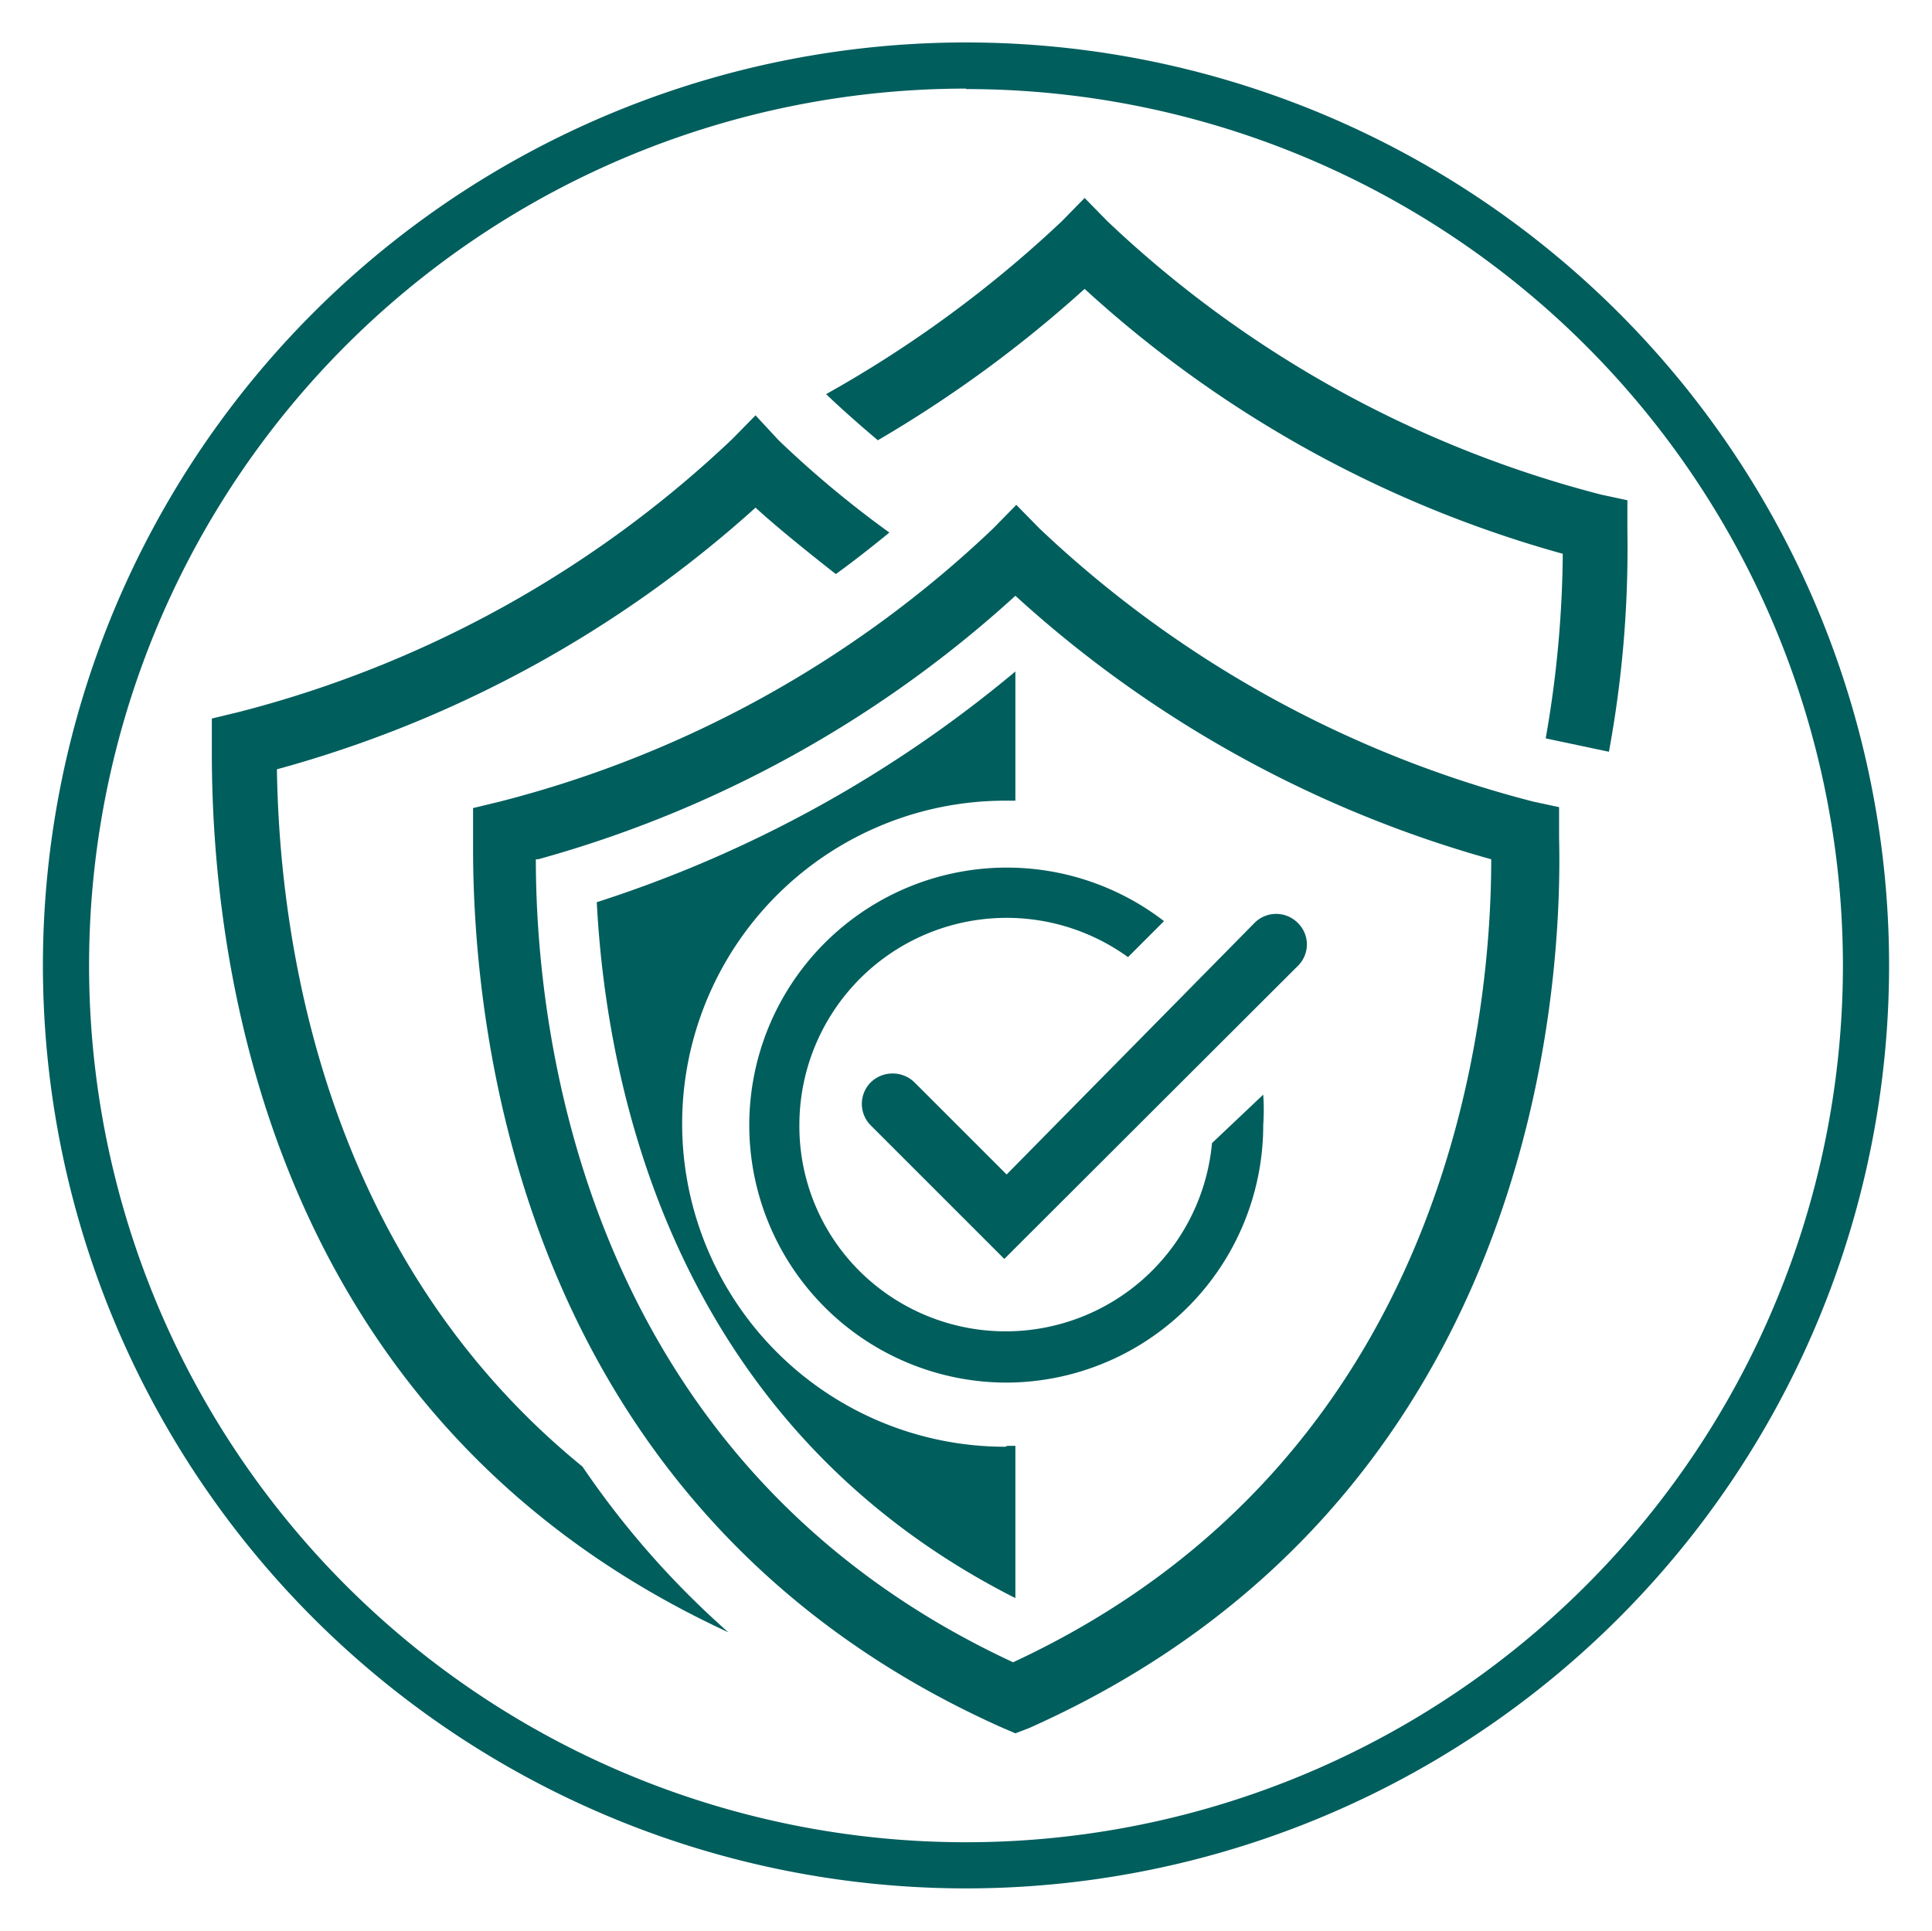
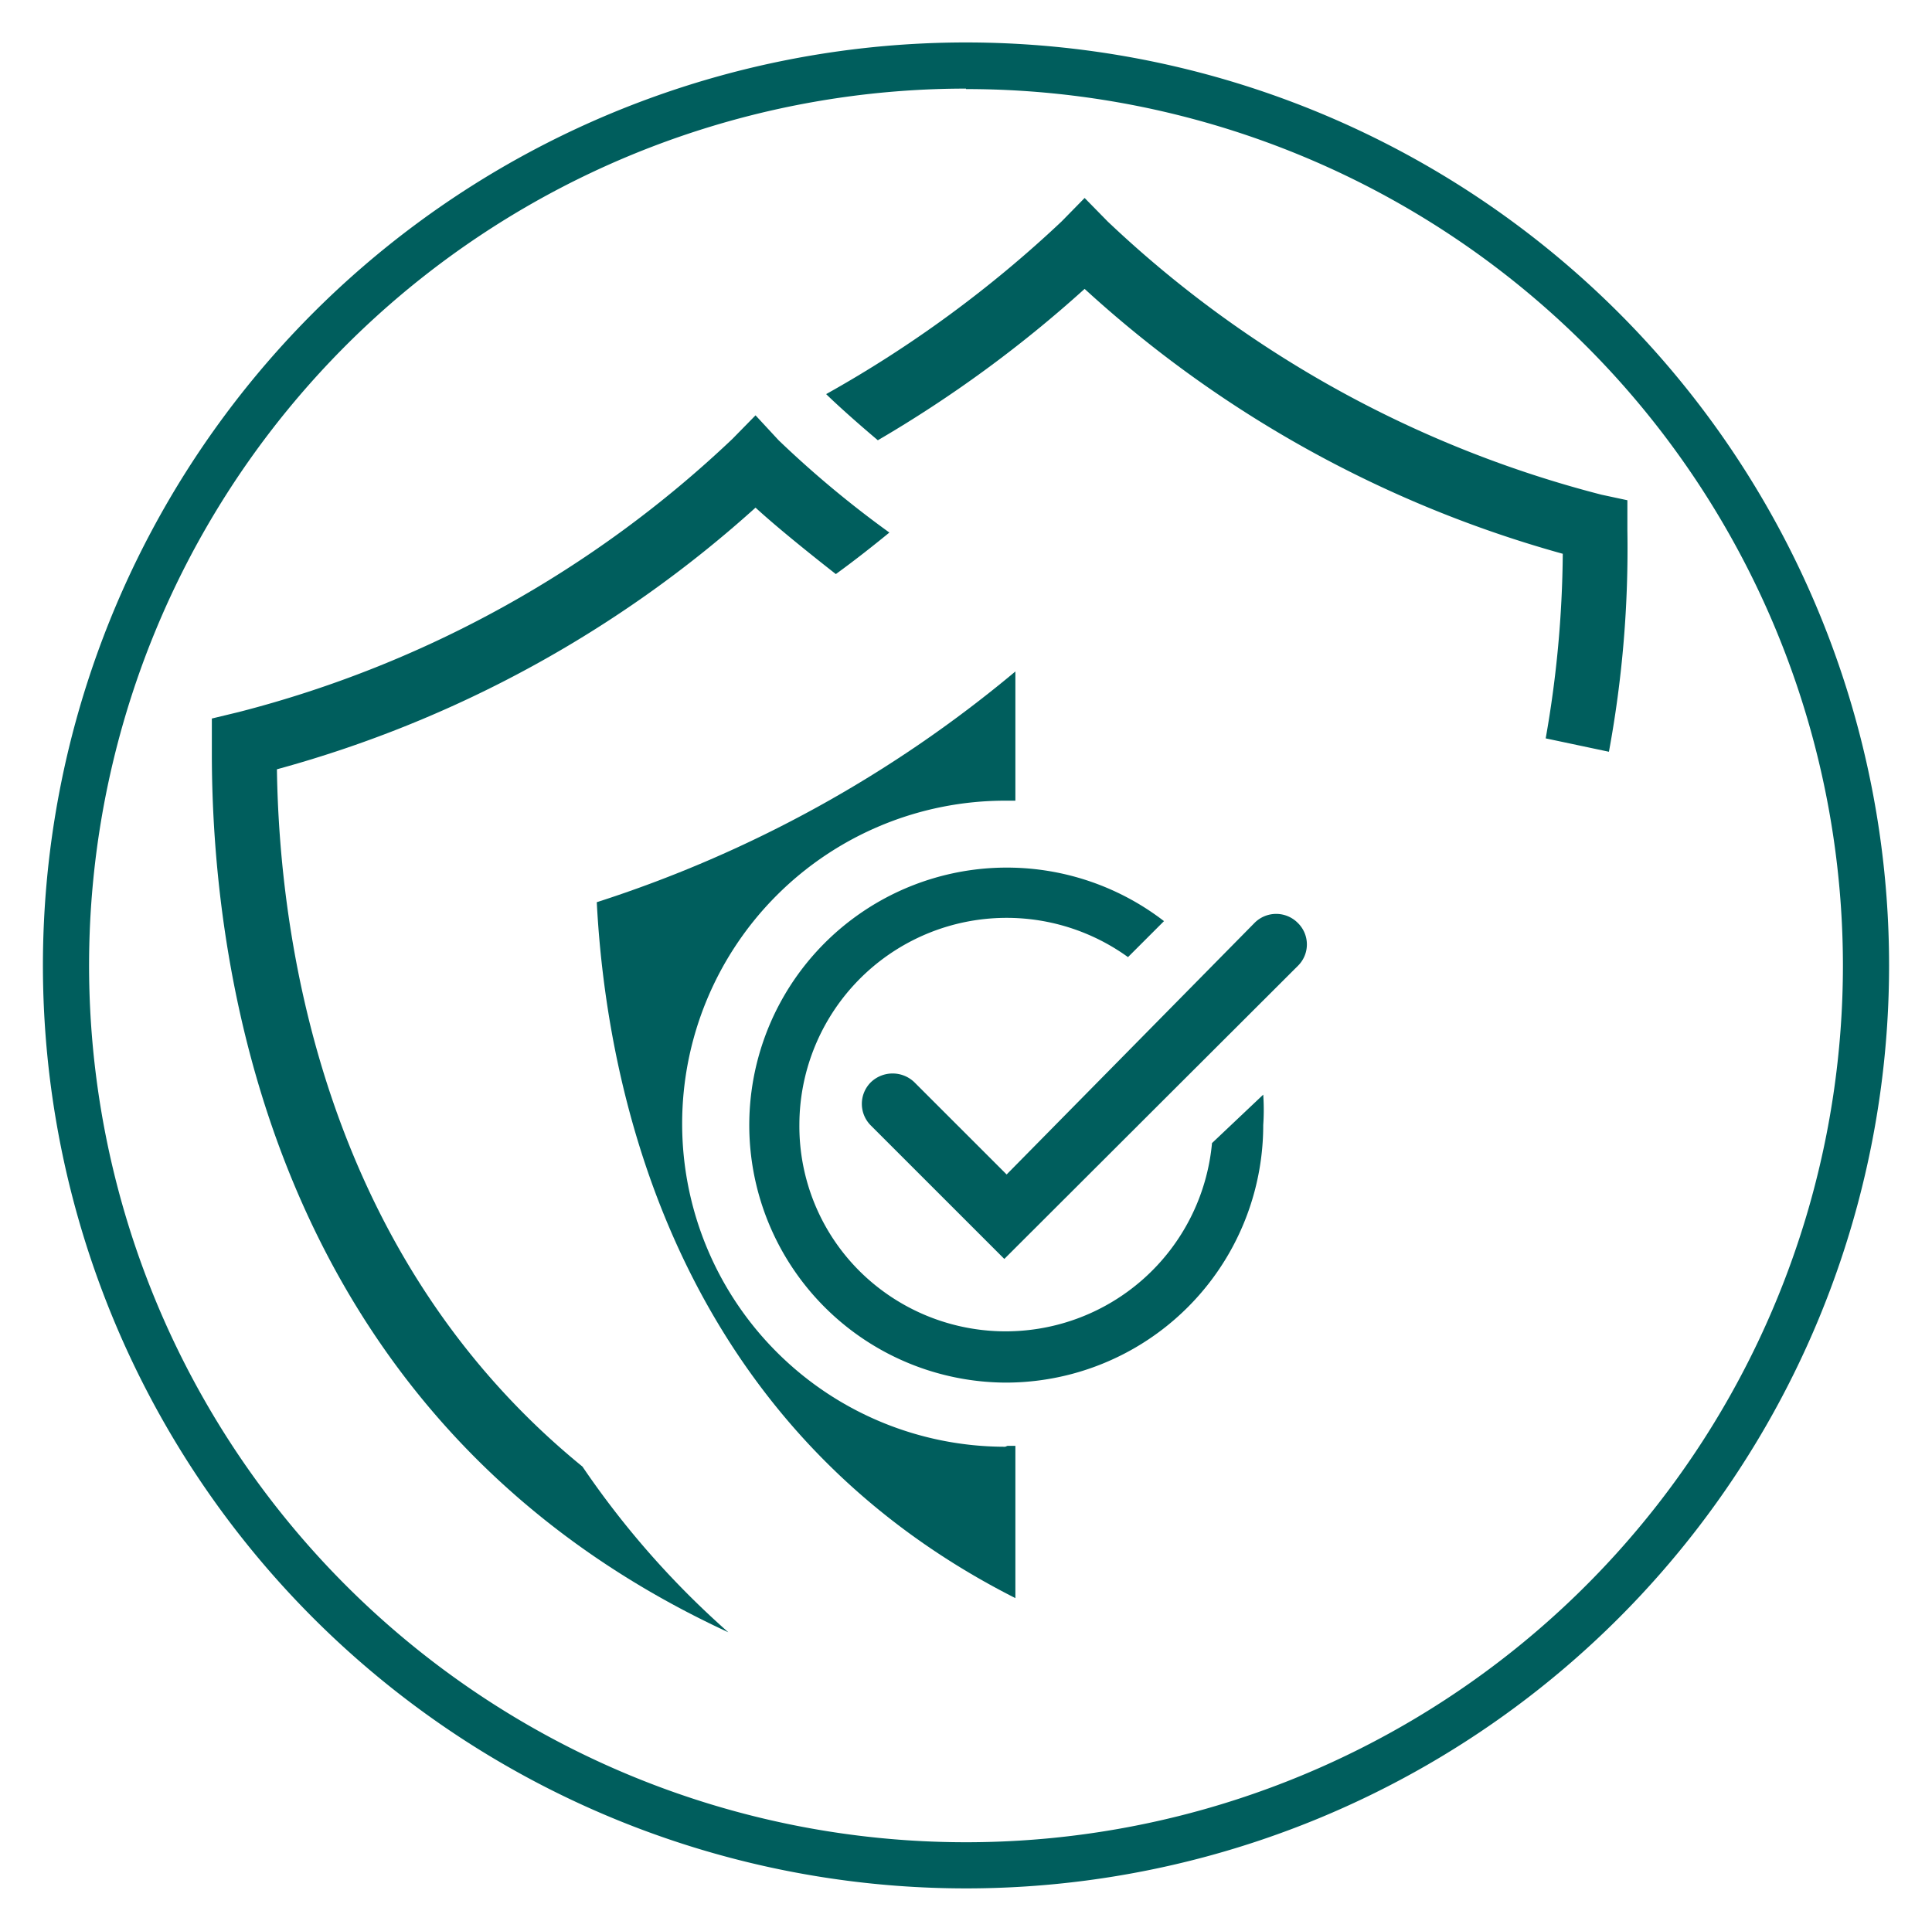
<svg xmlns="http://www.w3.org/2000/svg" viewBox="0 0 41.86 41.85">
  <defs>
    <style>.ab911181-7364-4732-b947-492ee3e7a937{fill:#005e5d;}</style>
  </defs>
  <title>icon-perimeter_circle copy</title>
  <g id="b39258d3-81db-41fe-956c-7e9e22c24ad1" data-name="Layer 2">
    <path class="ab911181-7364-4732-b947-492ee3e7a937" d="M16.37,9l-.5.51a24.3,24.3,0,0,1-10.7,5.92l-.58.14,0,.75c0,4.18,1,14.34,11.19,19.05a19.07,19.07,0,0,1-3.16-3.59C6.89,27.11,6.05,20.12,6,16.67A25.5,25.5,0,0,0,16.37,11c.38.35,1,.86,1.74,1.44.44-.32.83-.63,1.16-.9a22.33,22.33,0,0,1-2.4-2ZM35.26,11.5v-.66l-.56-.12A24.38,24.38,0,0,1,24,4.8l-.5-.51L23,4.8a25.72,25.72,0,0,1-5.1,3.74c.09.09.48.46,1.12,1A26.92,26.92,0,0,0,23.5,6.26,25.37,25.37,0,0,0,33.86,12a23.91,23.91,0,0,1-.37,4l1.37.29a24.24,24.24,0,0,0,.4-4.8" />
-     <path class="ab911181-7364-4732-b947-492ee3e7a937" d="M11.61,18.62c0,4.09,1.21,13.16,10.34,17.4,9.45-4.39,10.36-13.92,10.36-17.4A25.44,25.44,0,0,1,22,12.91a25.37,25.37,0,0,1-10.34,5.71M22,37.56l-.28-.12c-10.42-4.65-11.49-15-11.47-19.18l0-.75.58-.14a24.16,24.16,0,0,0,10.69-5.92l.5-.51.5.51a24.38,24.38,0,0,0,10.7,5.92l.56.12v.66c.08,3.29-.52,14.4-11.47,19.29Z" />
    <path class="ab911181-7364-4732-b947-492ee3e7a937" d="M21.78,31.35a7,7,0,0,1,0-14H22V14.55a27,27,0,0,1-9.07,5c.21,4.05,1.68,11.34,9.07,15.08v-3.3h-.17" />
    <path class="ab911181-7364-4732-b947-492ee3e7a937" d="M26.26,24.77a4.49,4.49,0,0,1-7.64,2.77,4.43,4.43,0,0,1-1.3-3.17,4.49,4.49,0,0,1,7.12-3.63l.78-.78a5.58,5.58,0,1,0-3.44,10,5.58,5.58,0,0,0,5.59-5.58,4.78,4.78,0,0,0,0-.66Z" />
    <path class="ab911181-7364-4732-b947-492ee3e7a937" d="M21.76,27.28l-2.89-2.89a.66.66,0,0,1,0-.94.68.68,0,0,1,.94,0l2,2L27.18,20a.66.66,0,0,1,.94,0,.65.65,0,0,1,0,.93Z" />
    <path class="ab911181-7364-4732-b947-492ee3e7a937" d="M20.93,40.92a20,20,0,1,1,20-20A20,20,0,0,1,20.93,40.92Zm0-39a19,19,0,1,0,19,19A19,19,0,0,0,20.93,1.93Z" />
  </g>
</svg>